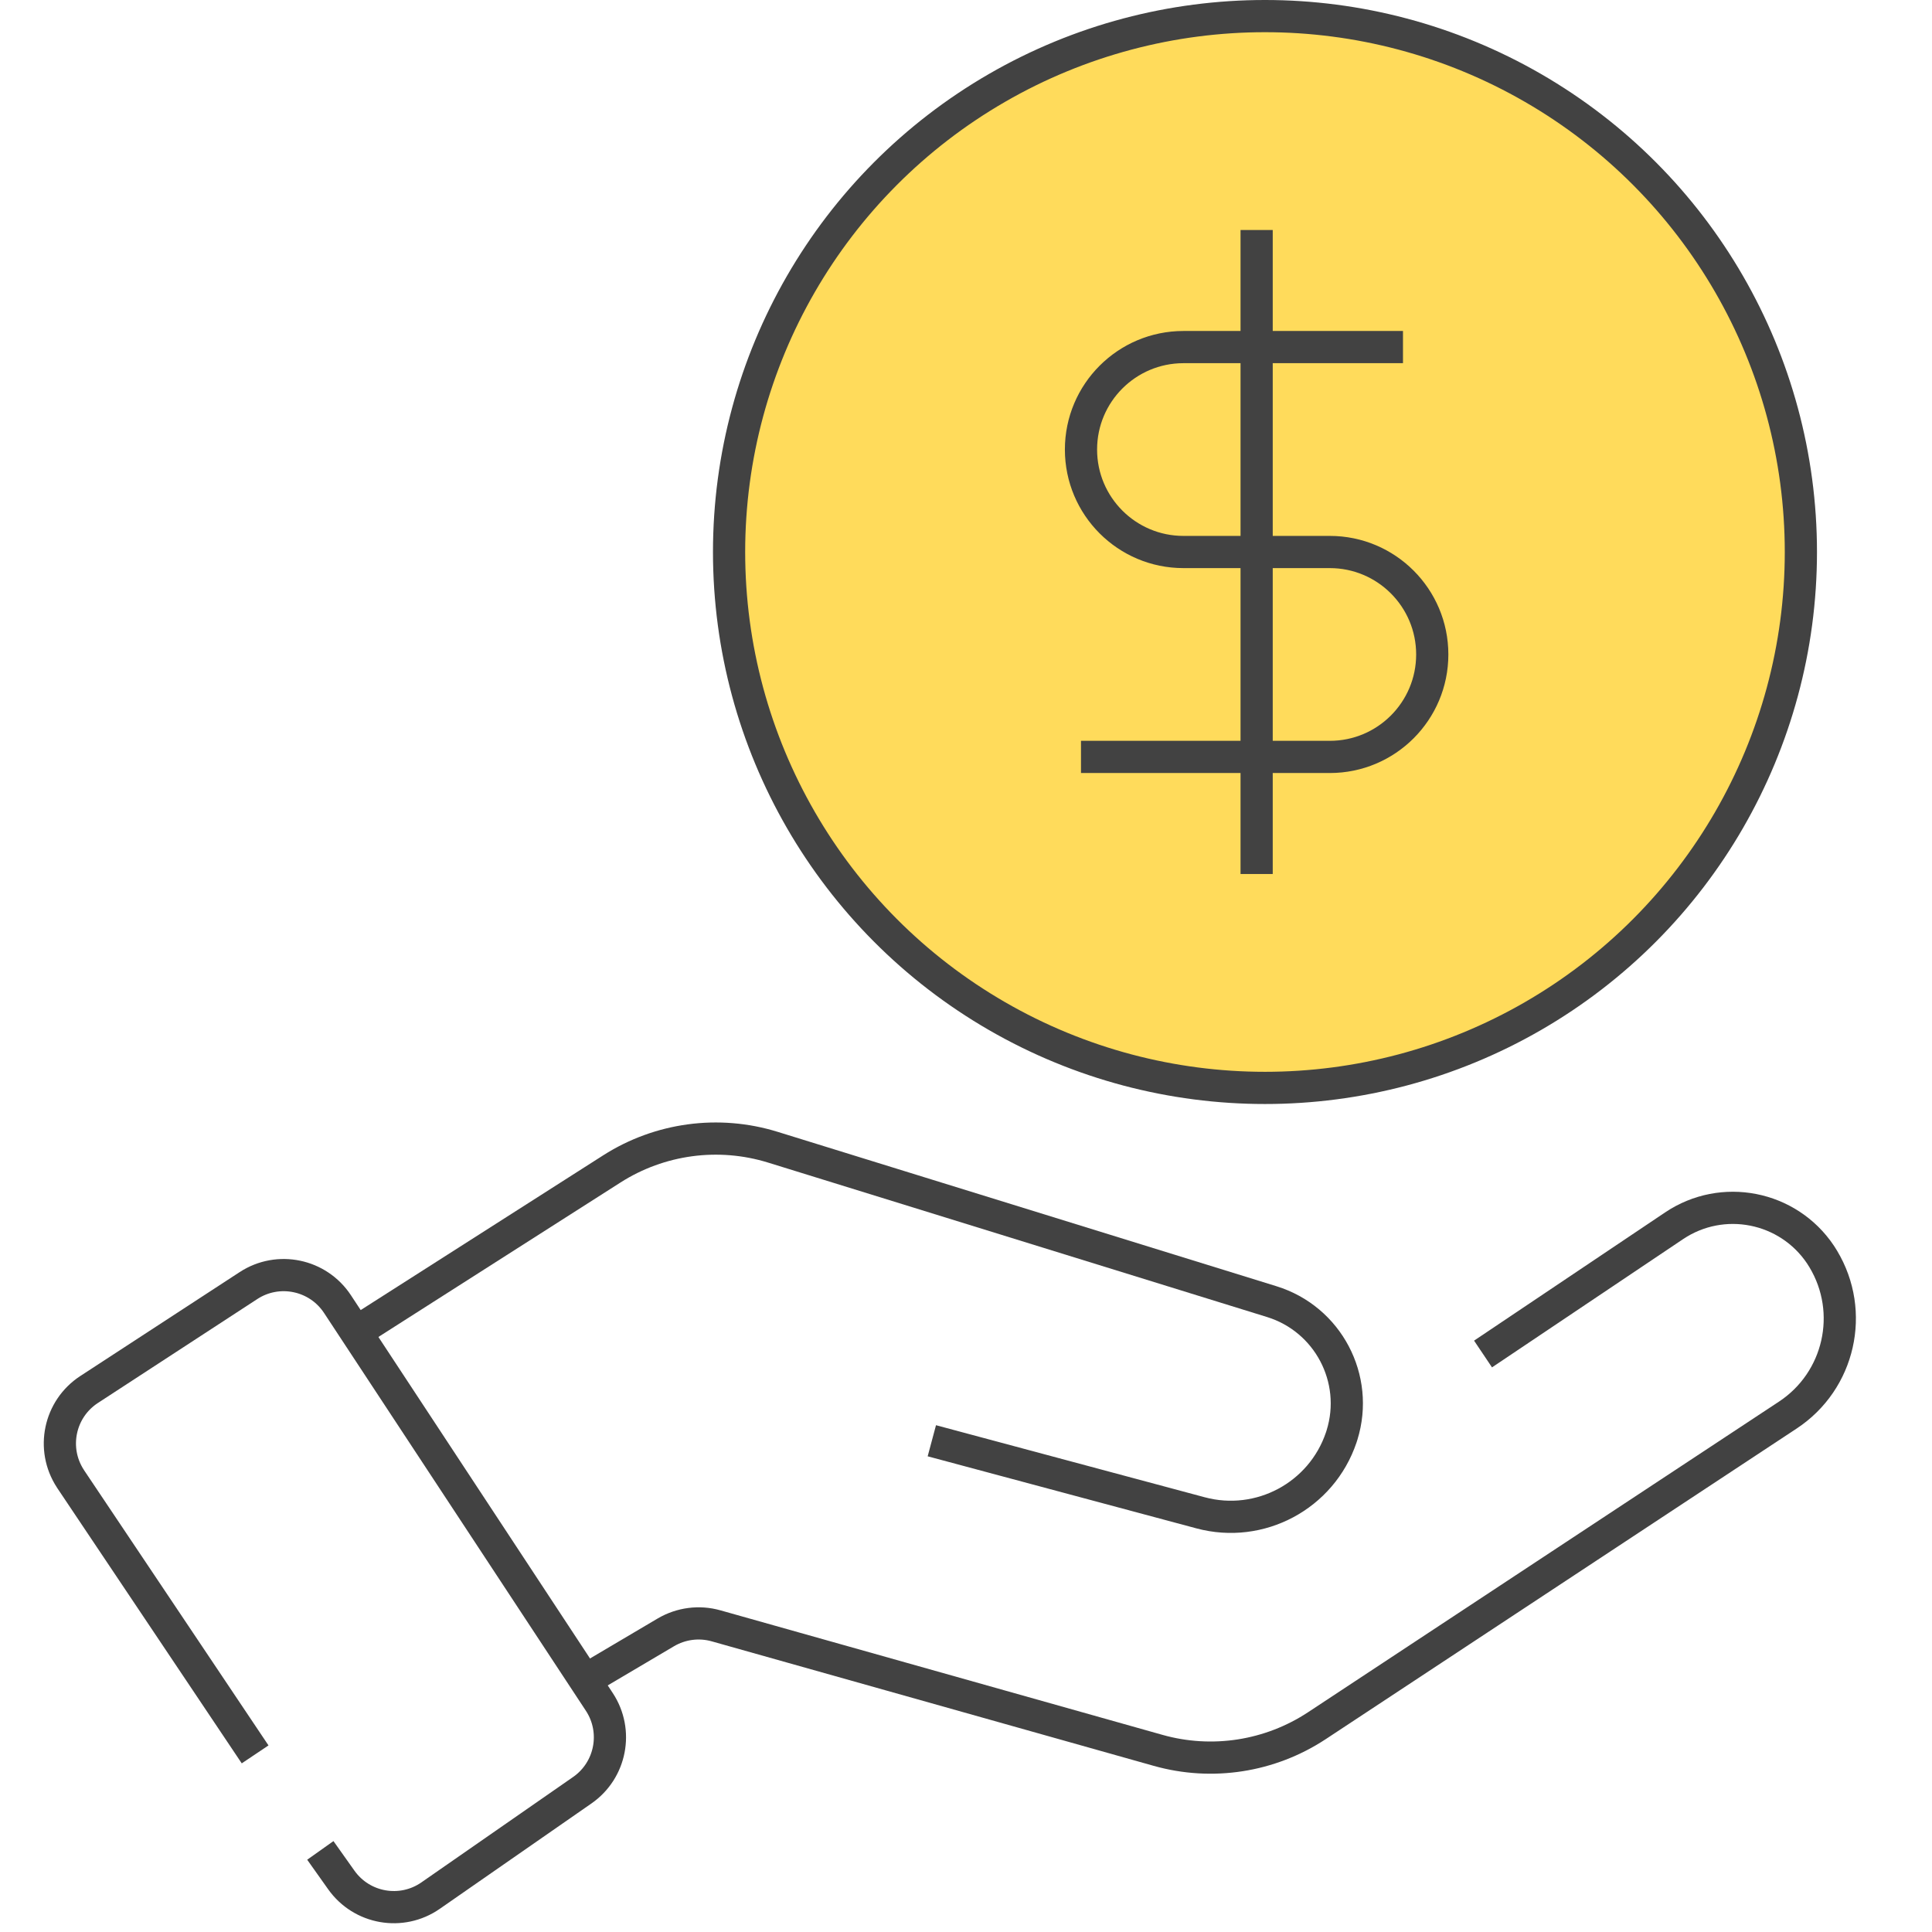
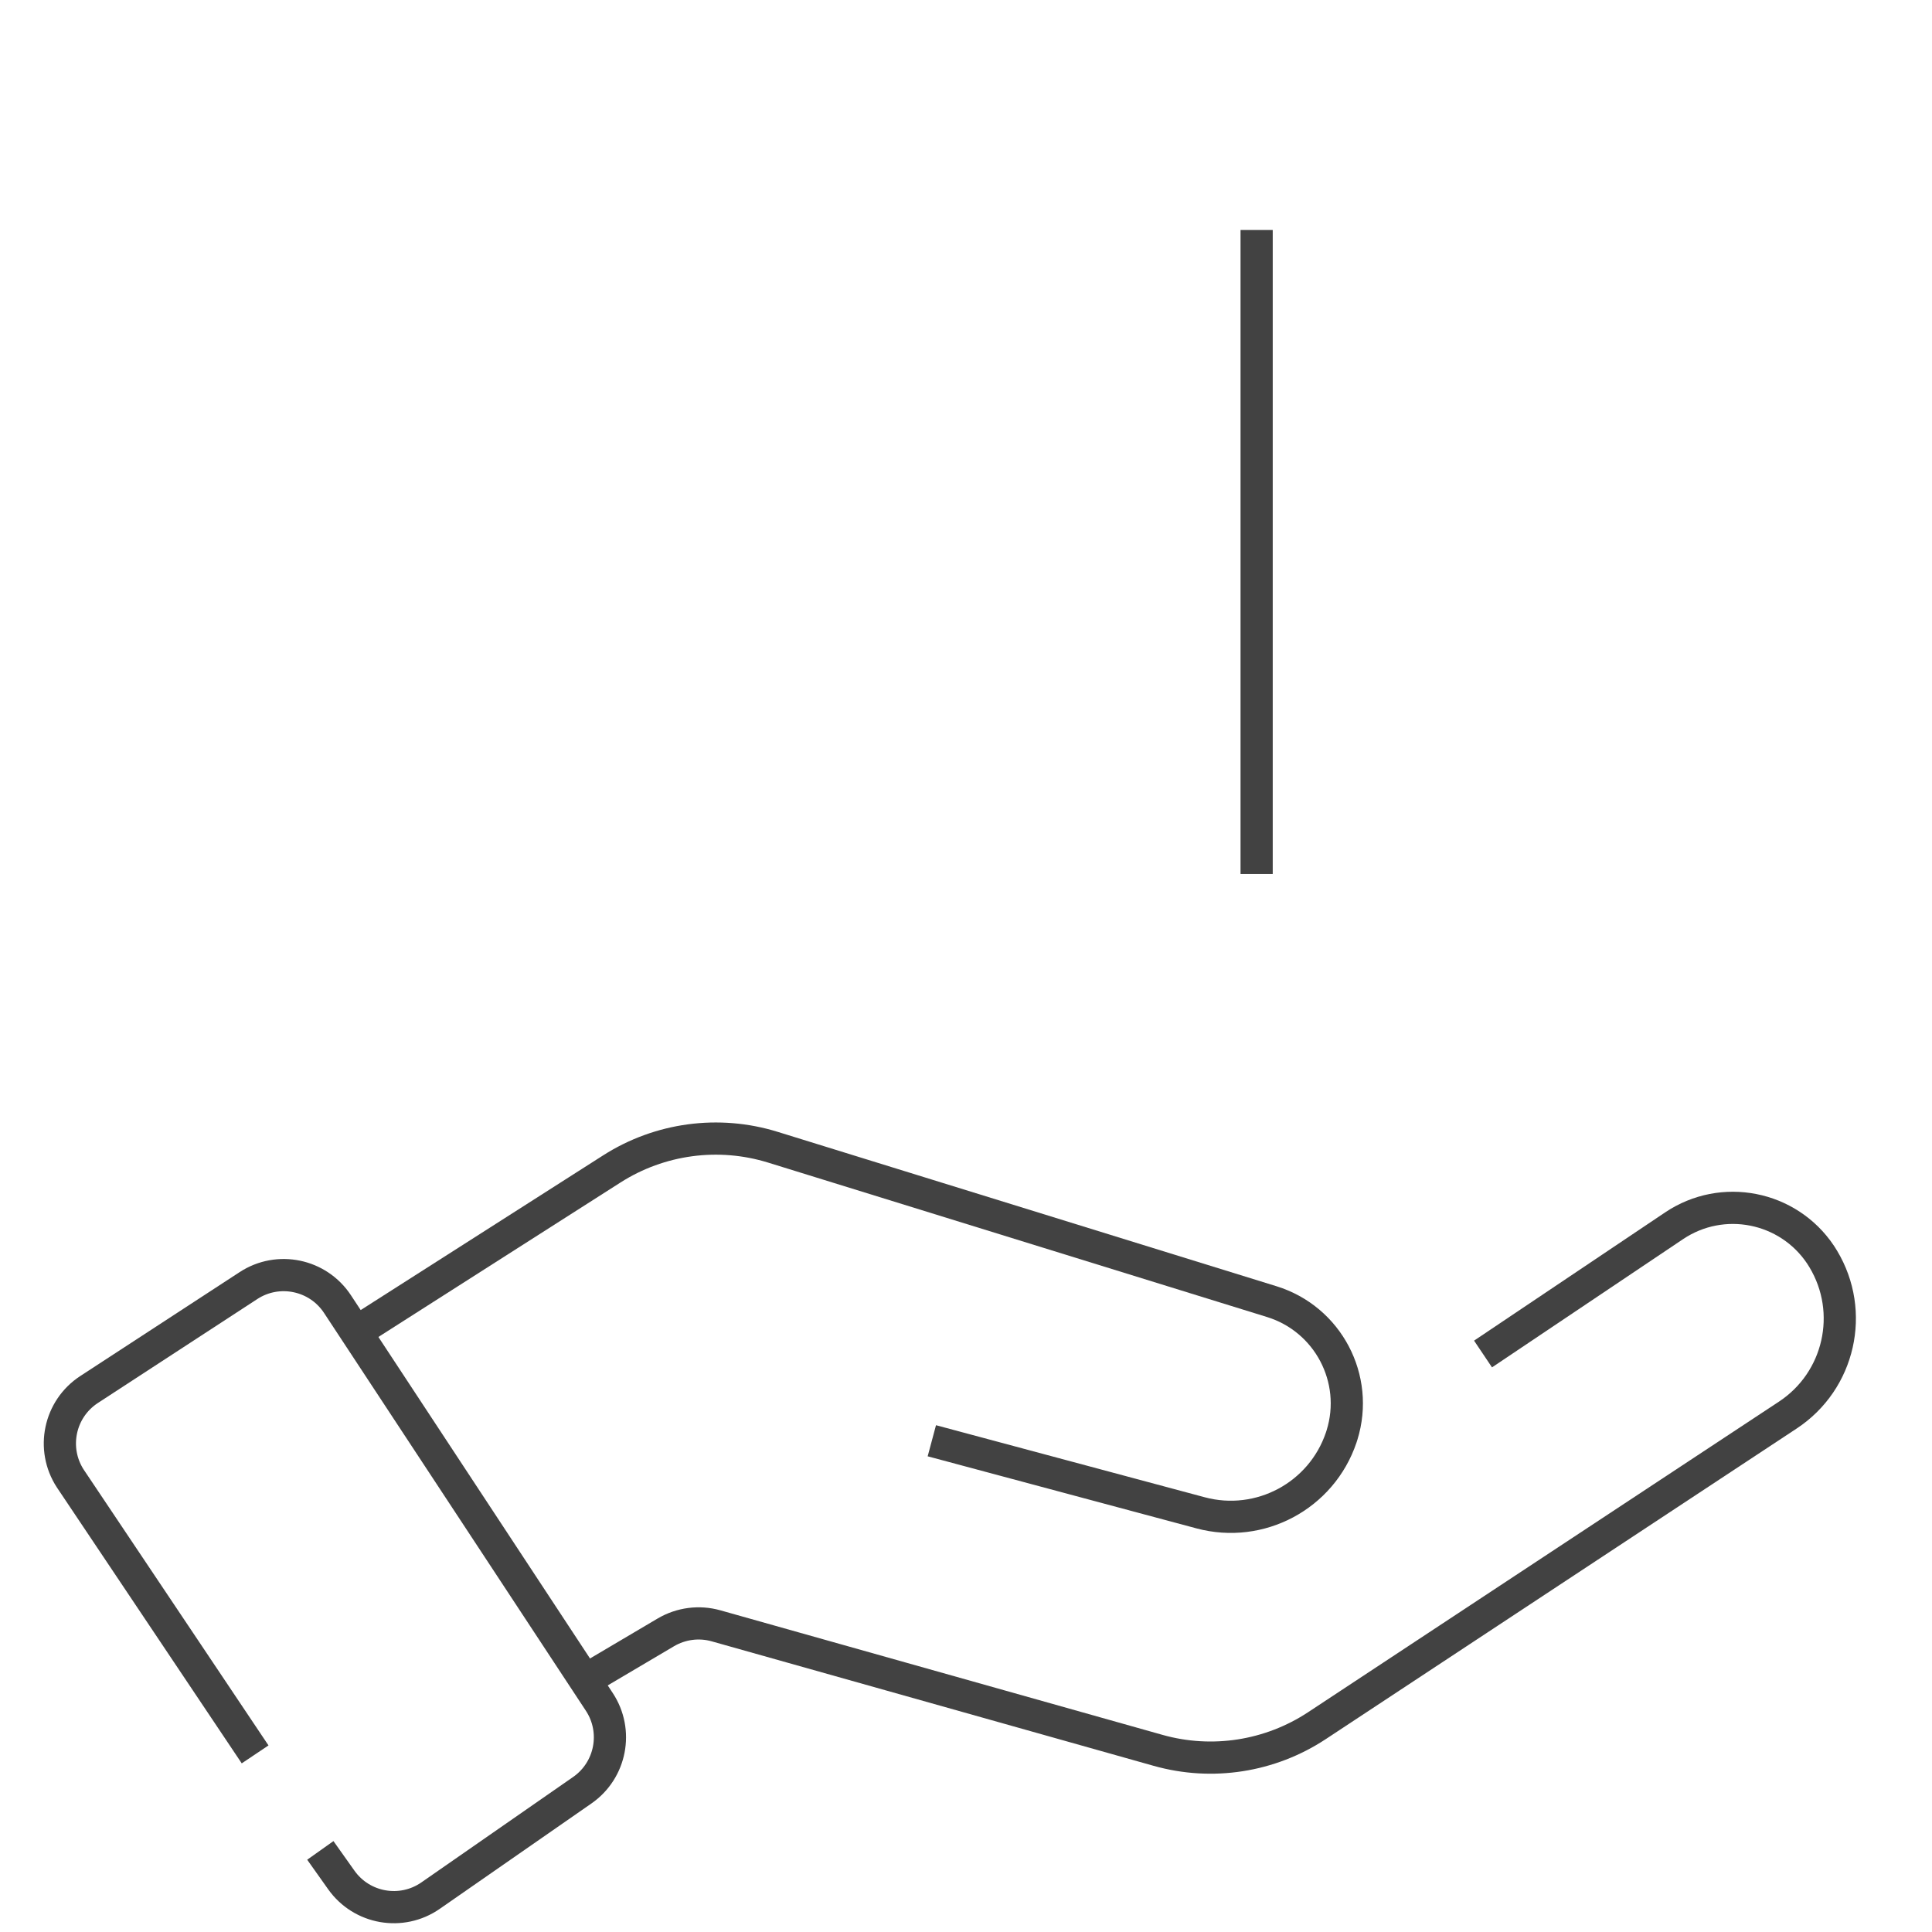
<svg xmlns="http://www.w3.org/2000/svg" width="60px" height="60px" viewBox="0 0 60 60" version="1.1">
  <title>849EA4CA-377F-4C30-A377-C2DE012F844D</title>
  <g id="V2" stroke="none" stroke-width="1" fill="none" fill-rule="evenodd">
    <g id="06_Healthcare-Subscriptions-" transform="translate(-170, -289)">
      <g id="Group-59" transform="translate(170, 289)">
-         <rect id="Rectangle" x="0" y="0" width="60" height="60" />
        <g id="Group-58" transform="translate(1.071, 0)" stroke="#424242">
          <path d="M44.986,42.05 L50.92,38.067 C52.422,37.059 54.457,37.459 55.465,38.961 C55.495,39.007 55.524,39.053 55.552,39.099 C56.544,40.749 56.059,42.886 54.452,43.946 L39.826,53.593 C38.371,54.552 36.572,54.832 34.895,54.359 L21.168,50.492 C20.642,50.343 20.079,50.417 19.608,50.694 L17.293,52.062 L17.293,52.062" id="Path-4" />
          <path d="M9.898,41.427 L17.93,36.302 C19.417,35.353 21.247,35.106 22.932,35.628 L38.424,40.423 C40.17,40.963 41.148,42.817 40.607,44.564 C40.599,44.591 40.59,44.618 40.581,44.645 C39.97,46.454 38.058,47.477 36.214,46.982 L27.868,44.744 L27.868,44.744" id="Path-5" />
-           <path d="M8.877,57.466 L9.529,58.385 C10.164,59.28 11.401,59.496 12.301,58.87 L17.012,55.597 C17.903,54.978 18.138,53.761 17.542,52.855 L9.41,40.5 C8.804,39.58 7.569,39.323 6.647,39.924 L1.696,43.152 C0.771,43.755 0.51,44.995 1.114,45.92 C1.118,45.927 1.123,45.934 1.127,45.941 L6.852,54.484 L6.852,54.484" id="Path-6" />
-           <circle id="Oval" fill="#FFDB5B" cx="38.214" cy="17.143" r="16.643" />
+           <path d="M8.877,57.466 L9.529,58.385 C10.164,59.28 11.401,59.496 12.301,58.87 L17.012,55.597 C17.903,54.978 18.138,53.761 17.542,52.855 L9.41,40.5 C8.804,39.58 7.569,39.323 6.647,39.924 L1.696,43.152 C0.771,43.755 0.51,44.995 1.114,45.92 L6.852,54.484 L6.852,54.484" id="Path-6" />
          <g id="Group-57" transform="translate(32.5, 7.143)">
            <line x1="5.455" y1="0" x2="5.455" y2="20" id="Path" />
-             <path d="M10,3.636 L3.182,3.636 C1.425,3.636 0,5.061 0,6.818 C0,8.575 1.425,10 3.182,10 L7.727,10 C9.485,10 10.909,11.425 10.909,13.182 C10.909,14.939 9.485,16.364 7.727,16.364 L0,16.364" id="Path" />
          </g>
        </g>
      </g>
    </g>
  </g>
</svg>